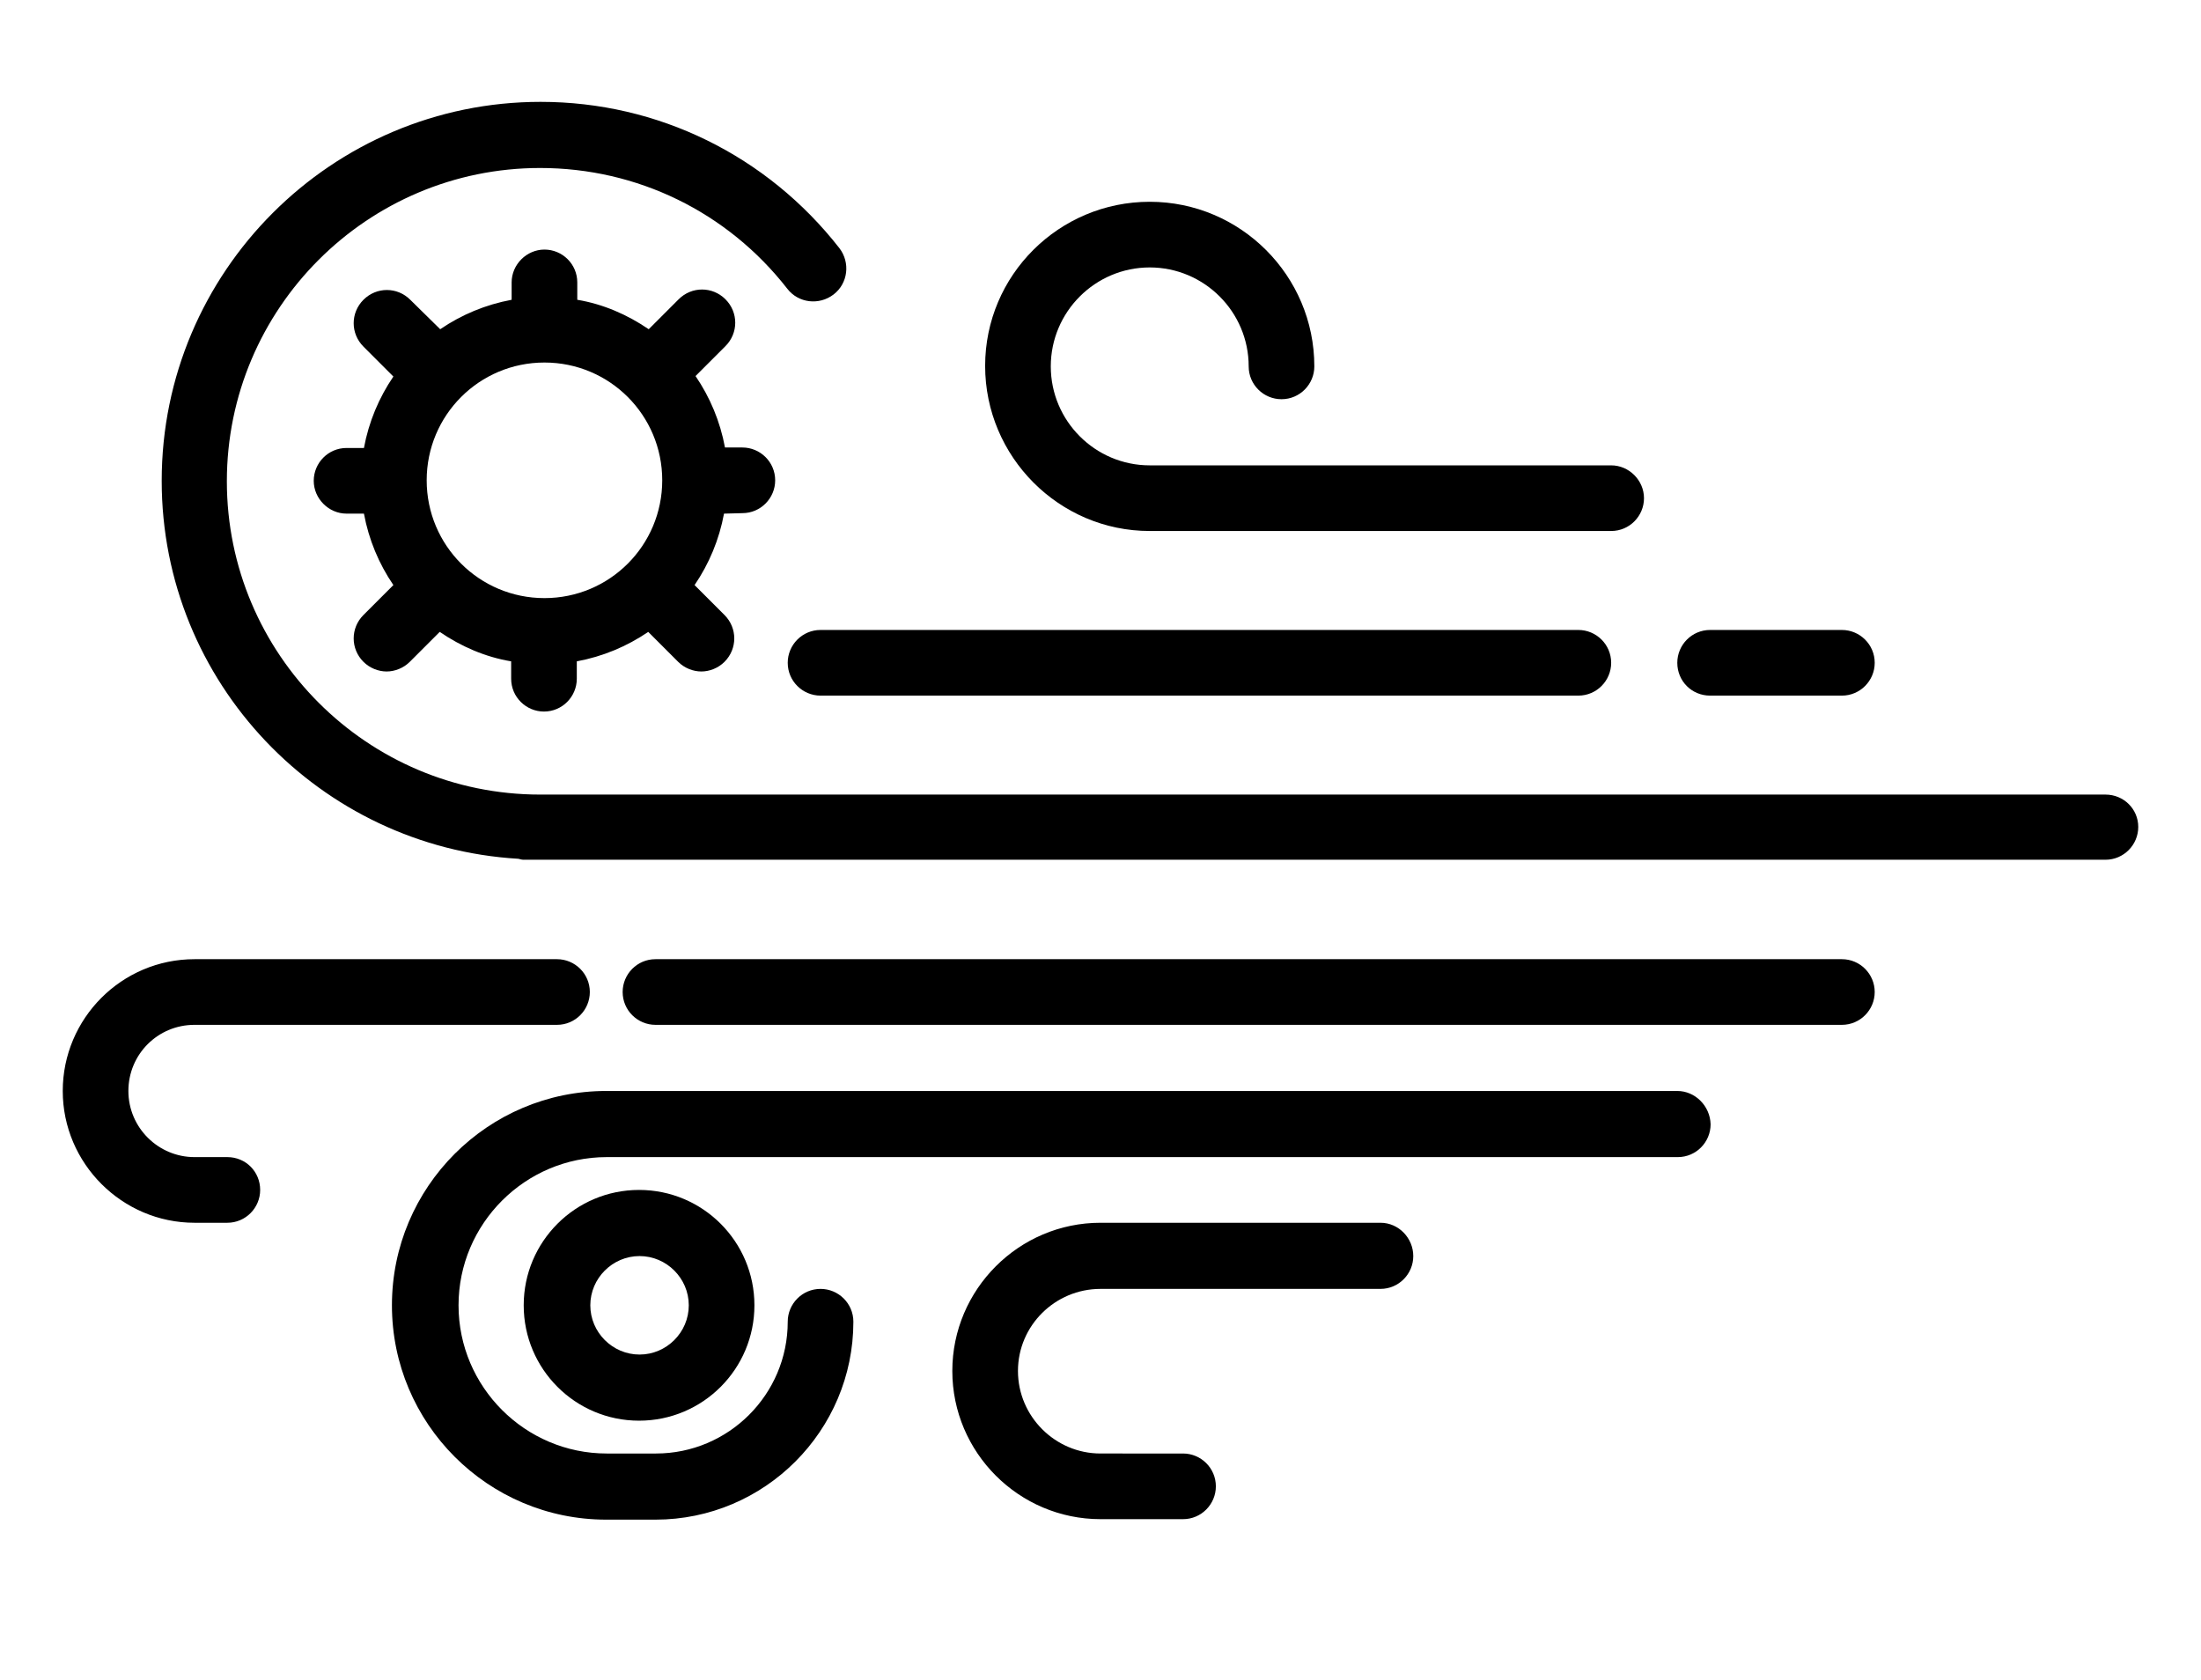
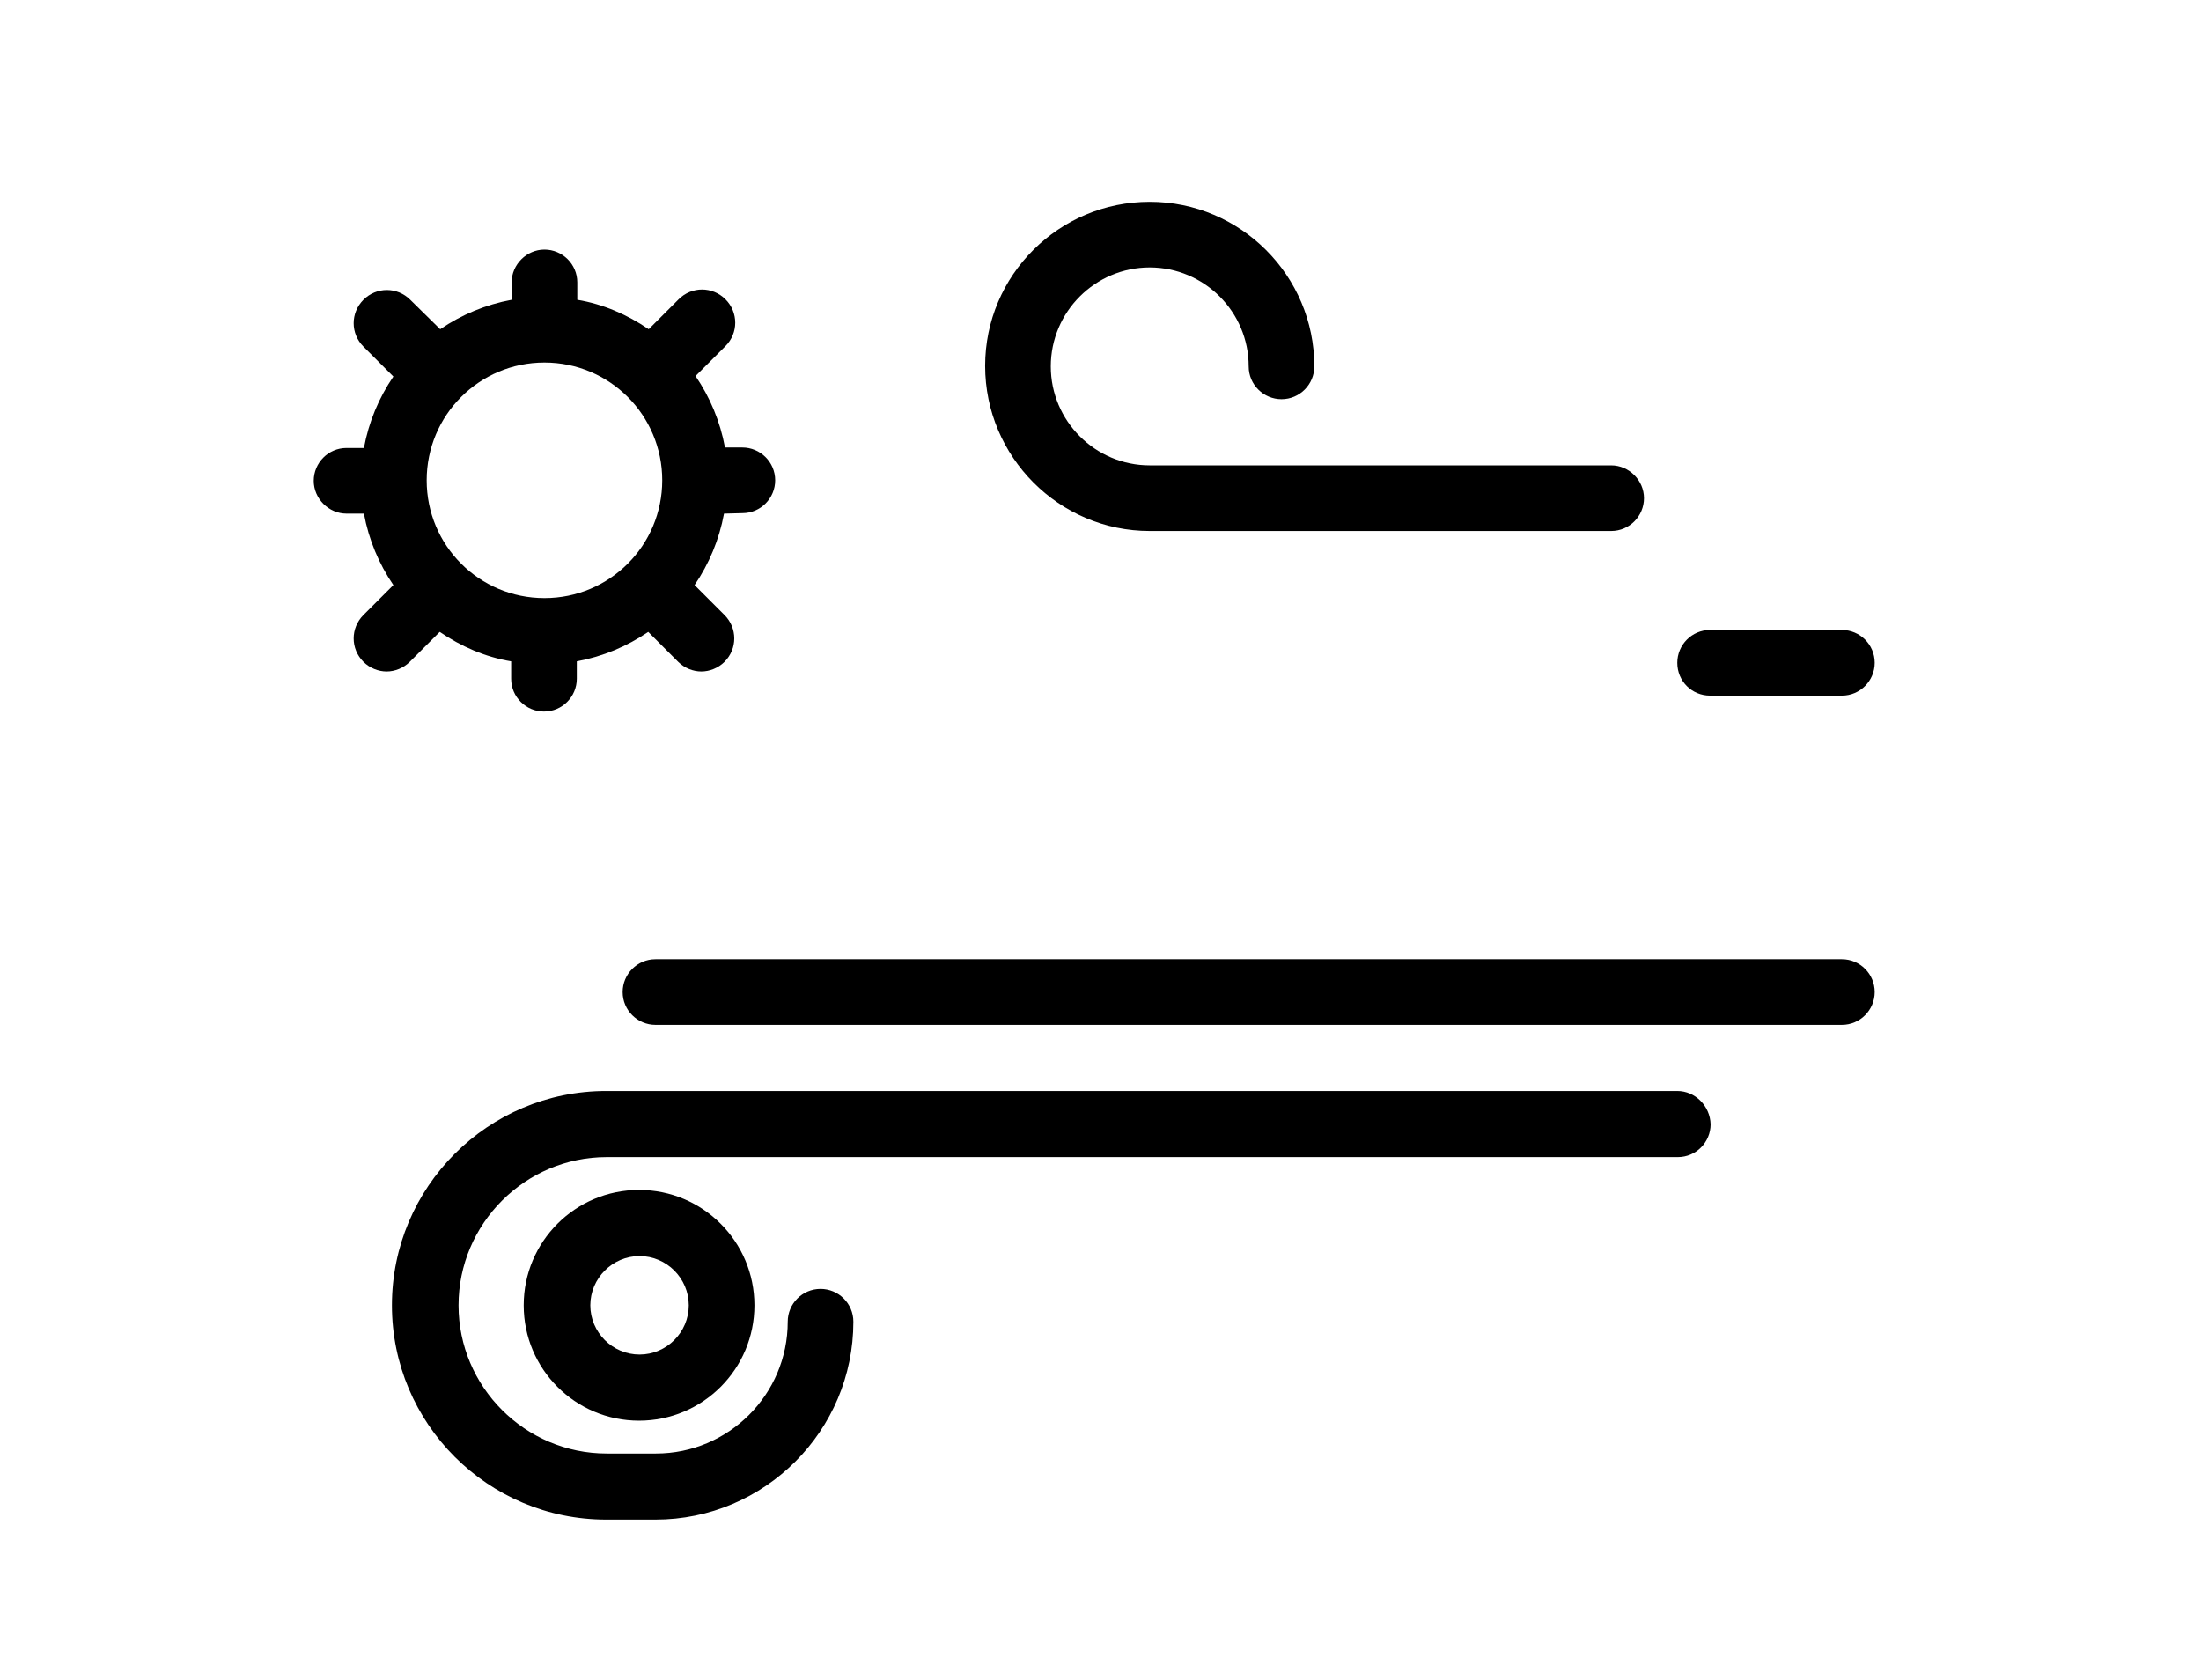
<svg xmlns="http://www.w3.org/2000/svg" version="1.0" id="air-transmission" x="0px" y="0px" viewBox="0 0 456 348" style="enable-background:new 0 0 456 348;" xml:space="preserve">
  <g>
-     <path d="M436.2,164.6H111.9c-35.8,0-64.9-29.1-64.9-64.9s29.1-64.9,64.9-64.9c20.1,0,38.8,9.1,51.2,25c2.3,3,6.6,3.5,9.6,1.2   c3-2.3,3.5-6.6,1.2-9.6c-15-19.2-37.6-30.3-61.9-30.3c-43.3,0-78.5,35.2-78.5,78.5c0,41.8,32.8,75.9,73.9,78.3   c0.4,0.1,0.7,0.2,1.1,0.2h327.7c3.8,0,6.8-3.1,6.8-6.8C443,167.6,440,164.6,436.2,164.6z" />
-     <path d="M170,130.5c-3.8,0-6.8,3.1-6.8,6.8c0,3.8,3.1,6.8,6.8,6.8h157c3.8,0,6.8-3.1,6.8-6.8c0-3.8-3.1-6.8-6.8-6.8H170z" />
    <path d="M108.5,270.4c0,13.2,10.7,23.9,23.9,23.9s23.9-10.7,23.9-23.9c0-13.2-10.7-23.9-23.9-23.9S108.5,257.2,108.5,270.4z    M142.7,270.4c0,5.6-4.6,10.2-10.2,10.2c-5.6,0-10.2-4.6-10.2-10.2c0-5.6,4.6-10.2,10.2-10.2C138.1,260.2,142.7,264.8,142.7,270.4z   " />
-     <path d="M47.1,239.7h-6.8c-7.5,0-13.7-6.1-13.7-13.7s6.1-13.7,13.7-13.7h75.1c3.8,0,6.8-3.1,6.8-6.8c0-3.8-3.1-6.8-6.8-6.8H40.3   C25.2,198.7,13,211,13,226s12.3,27.3,27.3,27.3h6.8c3.8,0,6.8-3.1,6.8-6.8C53.9,242.7,50.9,239.7,47.1,239.7z" />
    <path d="M381.6,198.7H135.8c-3.8,0-6.8,3.1-6.8,6.8c0,3.8,3.1,6.8,6.8,6.8h245.8c3.8,0,6.8-3.1,6.8-6.8   C388.4,201.8,385.4,198.7,381.6,198.7z" />
    <path d="M347.5,226H125.6c-24.5,0-44.4,19.9-44.4,44.4c0,24.5,19.9,44.4,44.4,44.4h10.2c22.6,0,41-18.4,41-41   c0-3.8-3.1-6.8-6.8-6.8c-3.8,0-6.8,3.1-6.8,6.8c0,15.1-12.3,27.3-27.3,27.3h-10.2c-16.9,0-30.7-13.8-30.7-30.7s13.8-30.7,30.7-30.7   h221.9c3.8,0,6.8-3.1,6.8-6.8C354.3,229.1,351.2,226,347.5,226z" />
    <path d="M238.2,110h95.6c3.8,0,6.8-3.1,6.8-6.8s-3.1-6.8-6.8-6.8h-95.6c-11.3,0-20.5-9.2-20.5-20.5s9.2-20.5,20.5-20.5   s20.5,9.2,20.5,20.5c0,3.8,3.1,6.8,6.8,6.8c3.8,0,6.8-3.1,6.8-6.8c0-18.8-15.3-34.1-34.1-34.1S204.1,57,204.1,75.8   S219.4,110,238.2,110z" />
    <path d="M354.3,144.1h27.3c3.8,0,6.8-3.1,6.8-6.8c0-3.8-3.1-6.8-6.8-6.8h-27.3c-3.8,0-6.8,3.1-6.8,6.8   C347.5,141.1,350.5,144.1,354.3,144.1z" />
-     <path d="M286,253.3h-58c-16.9,0-30.7,13.8-30.7,30.7s13.8,30.7,30.7,30.7h17.1c3.8,0,6.8-3.1,6.8-6.8c0-3.8-3.1-6.8-6.8-6.8H228   c-9.4,0-17.1-7.7-17.1-17.1S218.6,267,228,267h58c3.8,0,6.8-3.1,6.8-6.8S289.8,253.3,286,253.3z" />
    <path d="M153.8,106.3c3.8,0,6.8-3.1,6.8-6.8c0-3.8-3.1-6.8-6.8-6.8h-3.6c-1-5.4-3.1-10.4-6.1-14.8l6.2-6.2c2.7-2.7,2.7-7,0-9.7   c-2.7-2.7-7-2.7-9.7,0l-6.2,6.2c-4.4-3-9.4-5.2-14.8-6.1v-3.6c0-3.8-3.1-6.8-6.8-6.8s-6.8,3.1-6.8,6.8v3.6   c-5.4,1-10.4,3.1-14.8,6.1L85,62.1c-2.7-2.7-7-2.7-9.7,0c-2.7,2.7-2.7,7,0,9.7l6.2,6.2c-3,4.4-5.1,9.4-6.1,14.8h-3.6   c-3.8,0-6.8,3.1-6.8,6.8s3.1,6.8,6.8,6.8h3.6c1,5.4,3.1,10.4,6.1,14.8l-6.2,6.2c-2.7,2.7-2.7,7,0,9.7c1.3,1.3,3.1,2,4.8,2   c1.7,0,3.5-0.7,4.8-2l6.2-6.2c4.4,3,9.4,5.2,14.8,6.1v3.6c0,3.8,3.1,6.8,6.8,6.8c3.8,0,6.8-3.1,6.8-6.8v-3.6   c5.4-1,10.4-3.1,14.8-6.1l6.2,6.2c1.3,1.3,3.1,2,4.8,2s3.5-0.7,4.8-2c2.7-2.7,2.7-7,0-9.7l-6.2-6.2c3-4.4,5.1-9.4,6.1-14.8   L153.8,106.3z M112.8,123.9c-13.5,0-24.4-10.9-24.4-24.4s10.9-24.4,24.4-24.4s24.4,10.9,24.4,24.4S126.3,123.9,112.8,123.9z" />
  </g>
</svg>